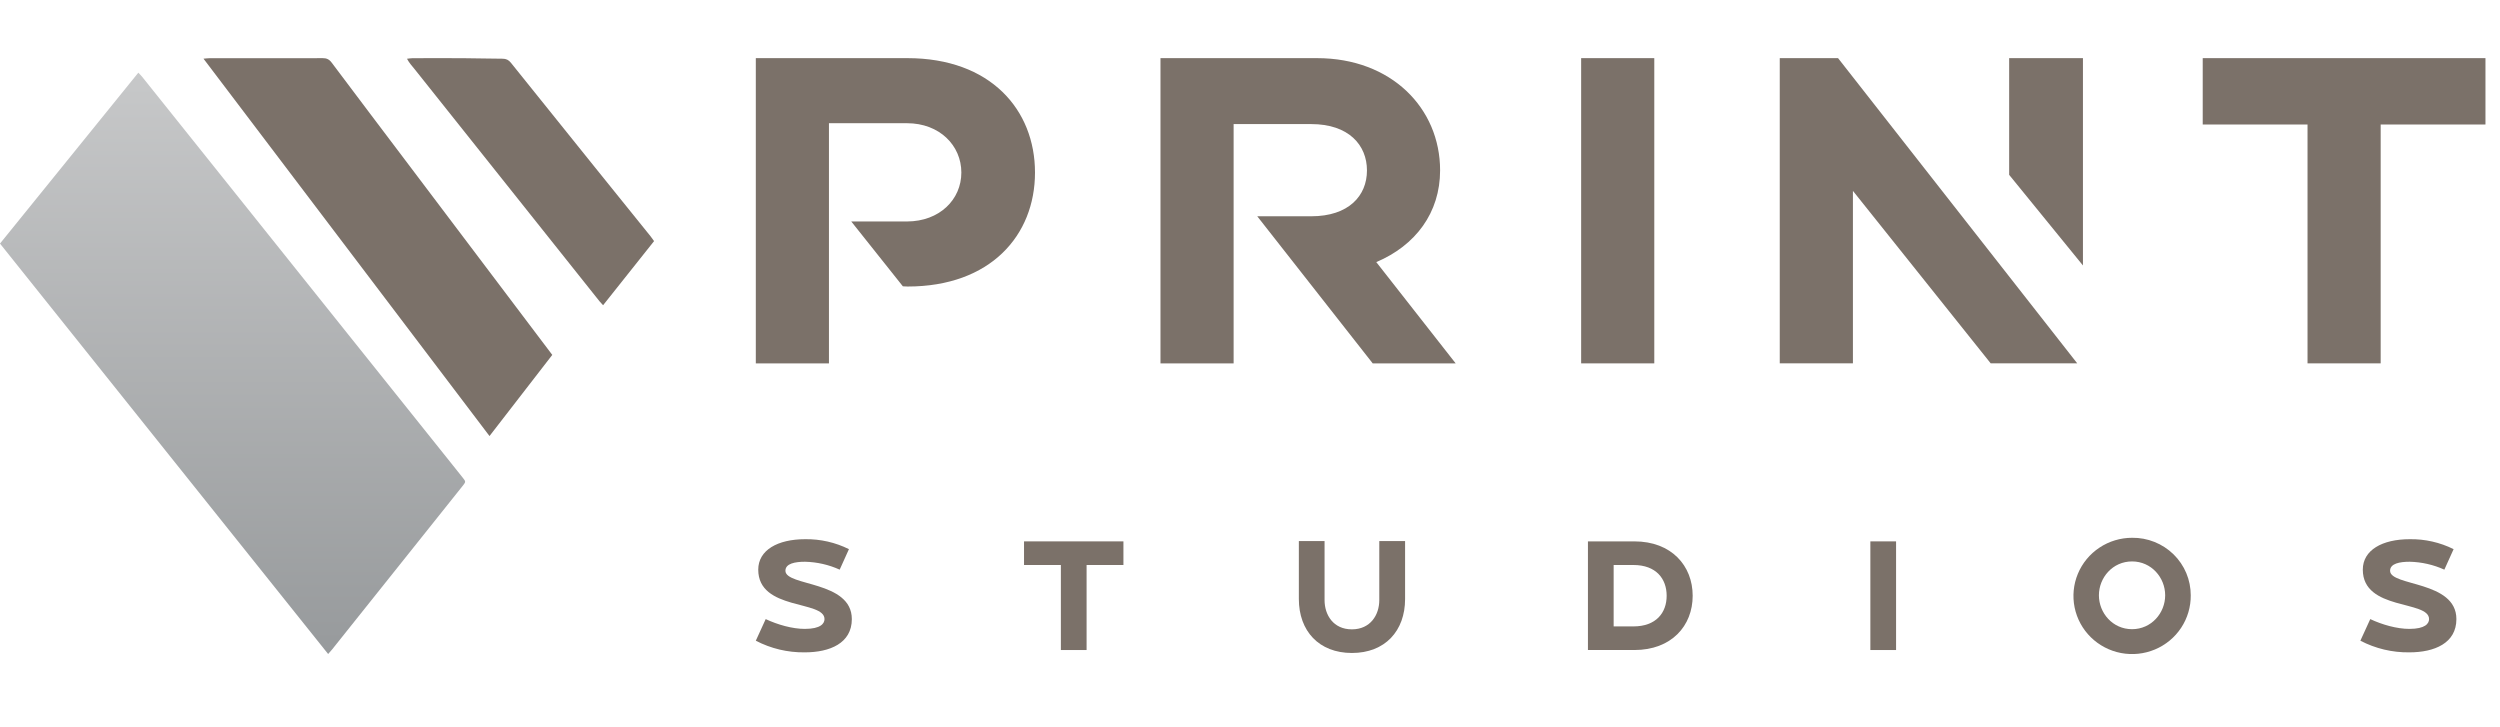
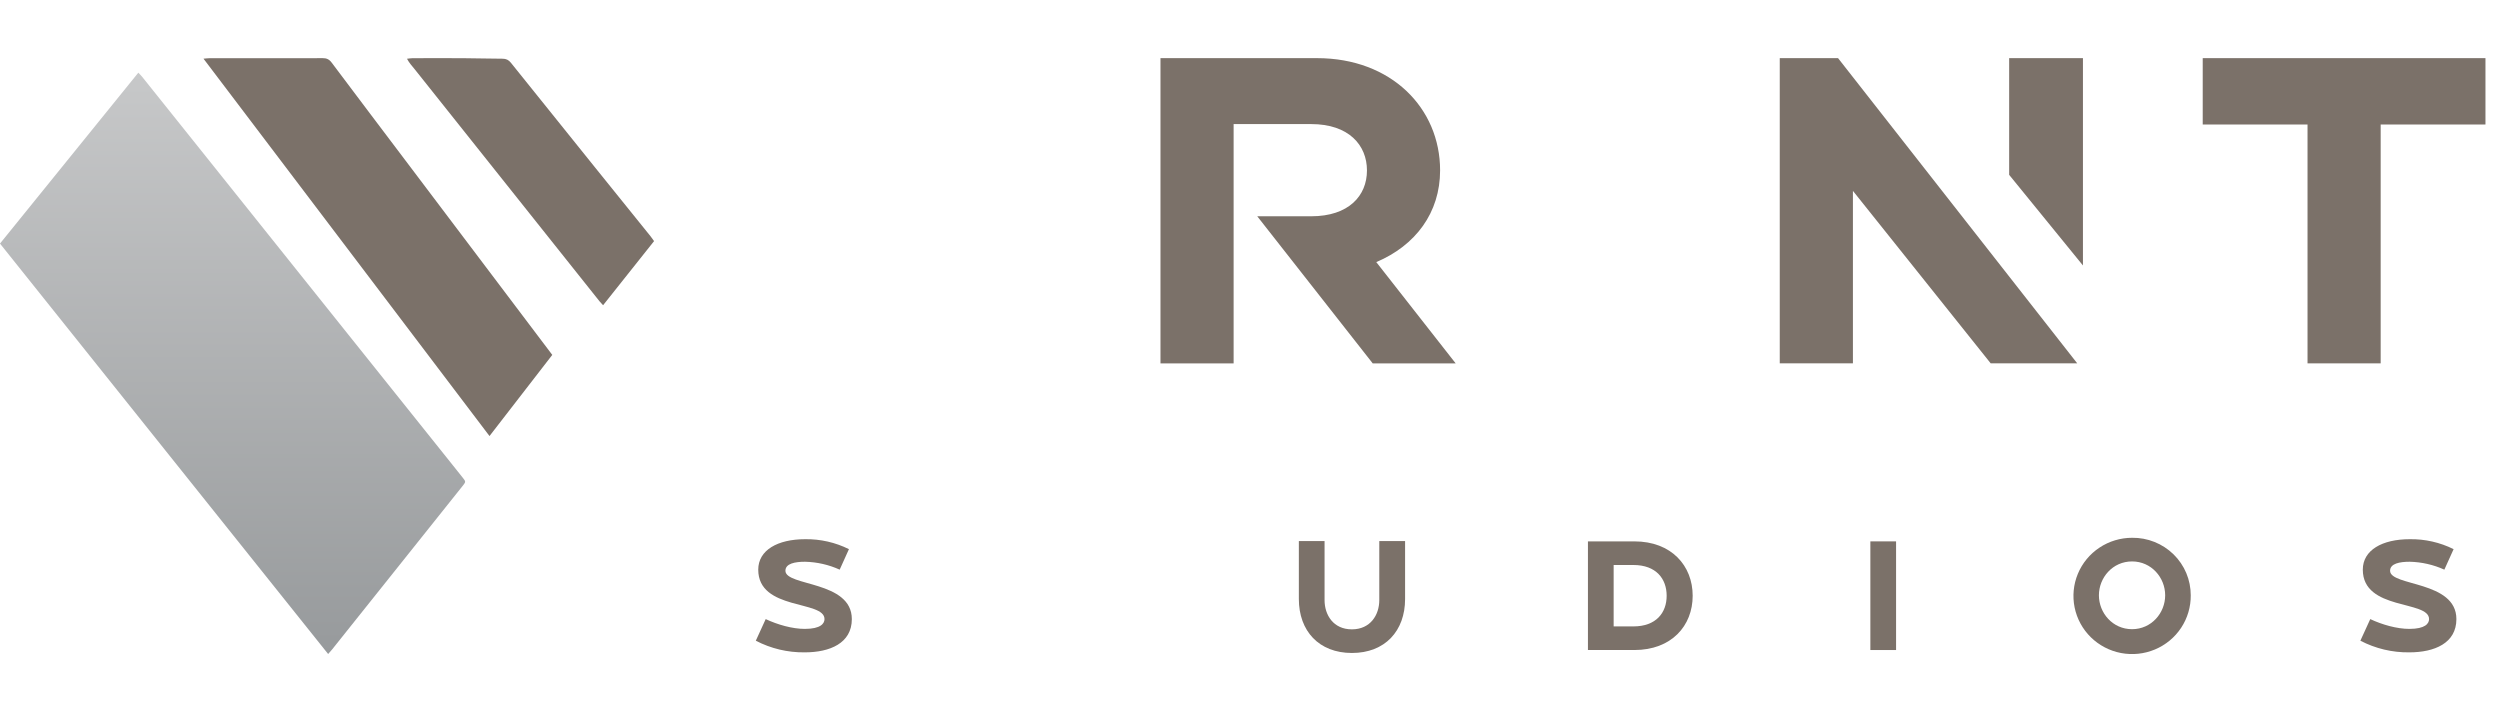
<svg xmlns="http://www.w3.org/2000/svg" width="172" height="50" viewBox="0 0 172 50" fill="none">
  <path d="M58.606 42.594C58.606 44.252 57.095 44.882 55.367 44.882C54.194 44.898 53.037 44.622 52 44.081L52.68 42.594C53.501 42.979 54.515 43.268 55.367 43.268C56.467 43.268 56.726 42.894 56.726 42.594C56.726 41.279 52.167 42.027 52.167 39.192C52.167 37.846 53.506 37.097 55.393 37.097C56.438 37.081 57.472 37.316 58.407 37.782L57.77 39.192C57.021 38.852 56.209 38.667 55.386 38.648C54.707 38.648 54.037 38.767 54.037 39.269C54.042 40.348 58.606 39.942 58.606 42.594Z" fill="#7b7169" />
-   <path d="M77.292 37.247V38.872H74.757V44.722H72.988V38.872H70.453V37.247H77.292Z" fill="#7b7169" />
  <path d="M96.67 37.225V41.214C96.67 43.406 95.289 44.925 93.013 44.925C90.737 44.925 89.361 43.406 89.361 41.214V37.225H91.13V41.289C91.13 42.305 91.73 43.299 93.008 43.299C94.286 43.299 94.895 42.305 94.895 41.289V37.225H96.67Z" fill="#7b7169" />
  <path d="M116.456 40.989C116.456 43.054 115 44.722 112.443 44.722H109.25V37.247H112.443C115 37.247 116.456 38.926 116.456 40.989ZM114.666 40.989C114.666 39.824 113.946 38.872 112.378 38.872H111.019V43.097H112.378C113.943 43.097 114.666 42.155 114.666 40.989Z" fill="#7b7169" />
  <path d="M128.681 44.722V37.247H130.45V44.722H128.681Z" fill="#7b7169" />
  <path d="M150.723 40.957C150.731 41.75 150.502 42.528 150.064 43.191C149.626 43.855 148.999 44.374 148.262 44.683C147.526 44.992 146.713 45.078 145.927 44.928C145.142 44.779 144.419 44.401 143.85 43.844C143.282 43.286 142.893 42.573 142.734 41.796C142.575 41.019 142.652 40.213 142.956 39.48C143.26 38.746 143.777 38.119 144.442 37.678C145.106 37.236 145.888 37 146.688 37C147.216 36.993 147.74 37.09 148.23 37.286C148.72 37.482 149.166 37.773 149.542 38.141C149.917 38.509 150.215 38.948 150.418 39.431C150.62 39.915 150.724 40.434 150.723 40.957ZM148.964 40.957C148.964 39.738 148.015 38.626 146.684 38.626C145.354 38.626 144.405 39.738 144.405 40.957C144.405 42.176 145.354 43.288 146.684 43.288C148.015 43.288 148.964 42.176 148.964 40.957Z" fill="#7b7169" />
  <path d="M169 42.594C169 44.252 167.489 44.882 165.761 44.882C164.589 44.898 163.431 44.622 162.394 44.081L163.074 42.594C163.894 42.979 164.908 43.268 165.761 43.268C166.861 43.268 167.12 42.894 167.12 42.594C167.12 41.279 162.561 42.027 162.561 39.192C162.561 37.846 163.899 37.097 165.787 37.097C166.835 37.08 167.871 37.315 168.808 37.782L168.171 39.192C167.422 38.852 166.611 38.667 165.787 38.648C165.107 38.648 164.438 38.767 164.438 39.269C164.436 40.348 169 39.942 169 42.594Z" fill="#7b7169" />
-   <path d="M62.432 4H52V25H57.032V8.477H62.402C64.642 8.477 66.141 10.012 66.141 11.871C66.141 13.73 64.64 15.233 62.402 15.237H58.566L62.117 19.699L62.443 19.713C68.143 19.713 71.208 16.195 71.208 11.871C71.208 7.548 68.139 4 62.432 4Z" fill="#7b7169" />
  <path d="M99.079 11.721C99.079 7.456 95.735 4 90.61 4H79.841V25H84.873V8.537H90.212C92.789 8.537 94.047 9.979 94.047 11.726C94.047 13.473 92.789 14.88 90.212 14.88H86.499L94.442 25H100.15L94.688 18.032C97.391 16.889 99.079 14.636 99.079 11.721Z" fill="#7b7169" />
-   <path d="M113.815 4H108.783V25H113.815V4Z" fill="#7b7169" />
  <path d="M122.447 4V24.999H127.481V13.132L136.961 24.999H142.914L126.458 4H122.447Z" fill="#7b7169" />
  <path d="M151.547 4V8.566H158.758V24.999H163.79V8.566H171V4H151.547Z" fill="#7b7169" />
  <path d="M143.307 4.001H138.23V12.029L143.307 18.264V4.001Z" fill="#7b7169" />
  <path d="M22.569 44.987C15.027 35.555 7.525 26.171 0 16.758C3.172 12.838 6.328 8.94 9.517 5C9.629 5.12 9.717 5.204 9.791 5.298C11.097 6.931 12.402 8.565 13.711 10.198C17.113 14.452 20.512 18.705 23.915 22.959C26.282 25.919 28.653 28.878 31.02 31.841C31.301 32.191 31.582 32.54 31.859 32.893C32.049 33.132 32.045 33.155 31.859 33.394C30.577 35.002 29.296 36.609 28.01 38.217C26.59 39.996 25.173 41.772 23.752 43.551C23.451 43.929 23.15 44.304 22.849 44.683C22.778 44.77 22.701 44.851 22.572 45L22.569 44.987Z" fill="url(#paint0_linear_5217_21551)" />
  <path d="M38 24.413C36.551 26.287 35.134 28.12 33.678 30C27.113 21.339 20.581 12.72 14 4.036C14.205 4.02 14.332 4.003 14.461 4.003C16.174 4.003 17.89 4.003 19.603 4.003C20.464 4.003 21.328 4.013 22.19 4C22.466 3.997 22.648 4.079 22.82 4.31C24.617 6.706 26.427 9.096 28.234 11.489C31.205 15.423 34.178 19.36 37.148 23.294C37.425 23.656 37.698 24.022 37.997 24.417L38 24.413Z" fill="#7b7169" />
  <path d="M28.003 4.042C28.164 4.026 28.276 4.003 28.389 4.003C29.532 4.003 30.679 3.996 31.823 4.003C32.741 4.009 33.655 4.036 34.573 4.039C34.826 4.039 34.993 4.124 35.147 4.314C37.078 6.727 39.017 9.135 40.956 11.541C42.225 13.118 43.495 14.688 44.764 16.264C44.843 16.362 44.911 16.467 45 16.588C43.833 18.053 42.679 19.506 41.492 21C41.392 20.892 41.314 20.813 41.246 20.728C40.13 19.328 39.017 17.929 37.901 16.529C34.775 12.603 31.645 8.677 28.519 4.75C28.348 4.534 28.154 4.337 28 4.039L28.003 4.042Z" fill="#7b7169" />
  <defs>
    <linearGradient id="paint0_linear_5217_21551" x1="16" y1="5" x2="16" y2="45" gradientUnits="userSpaceOnUse">
      <stop stop-color="#C7C8C9" />
      <stop offset="1" stop-color="#979A9C" />
    </linearGradient>
  </defs>
</svg>